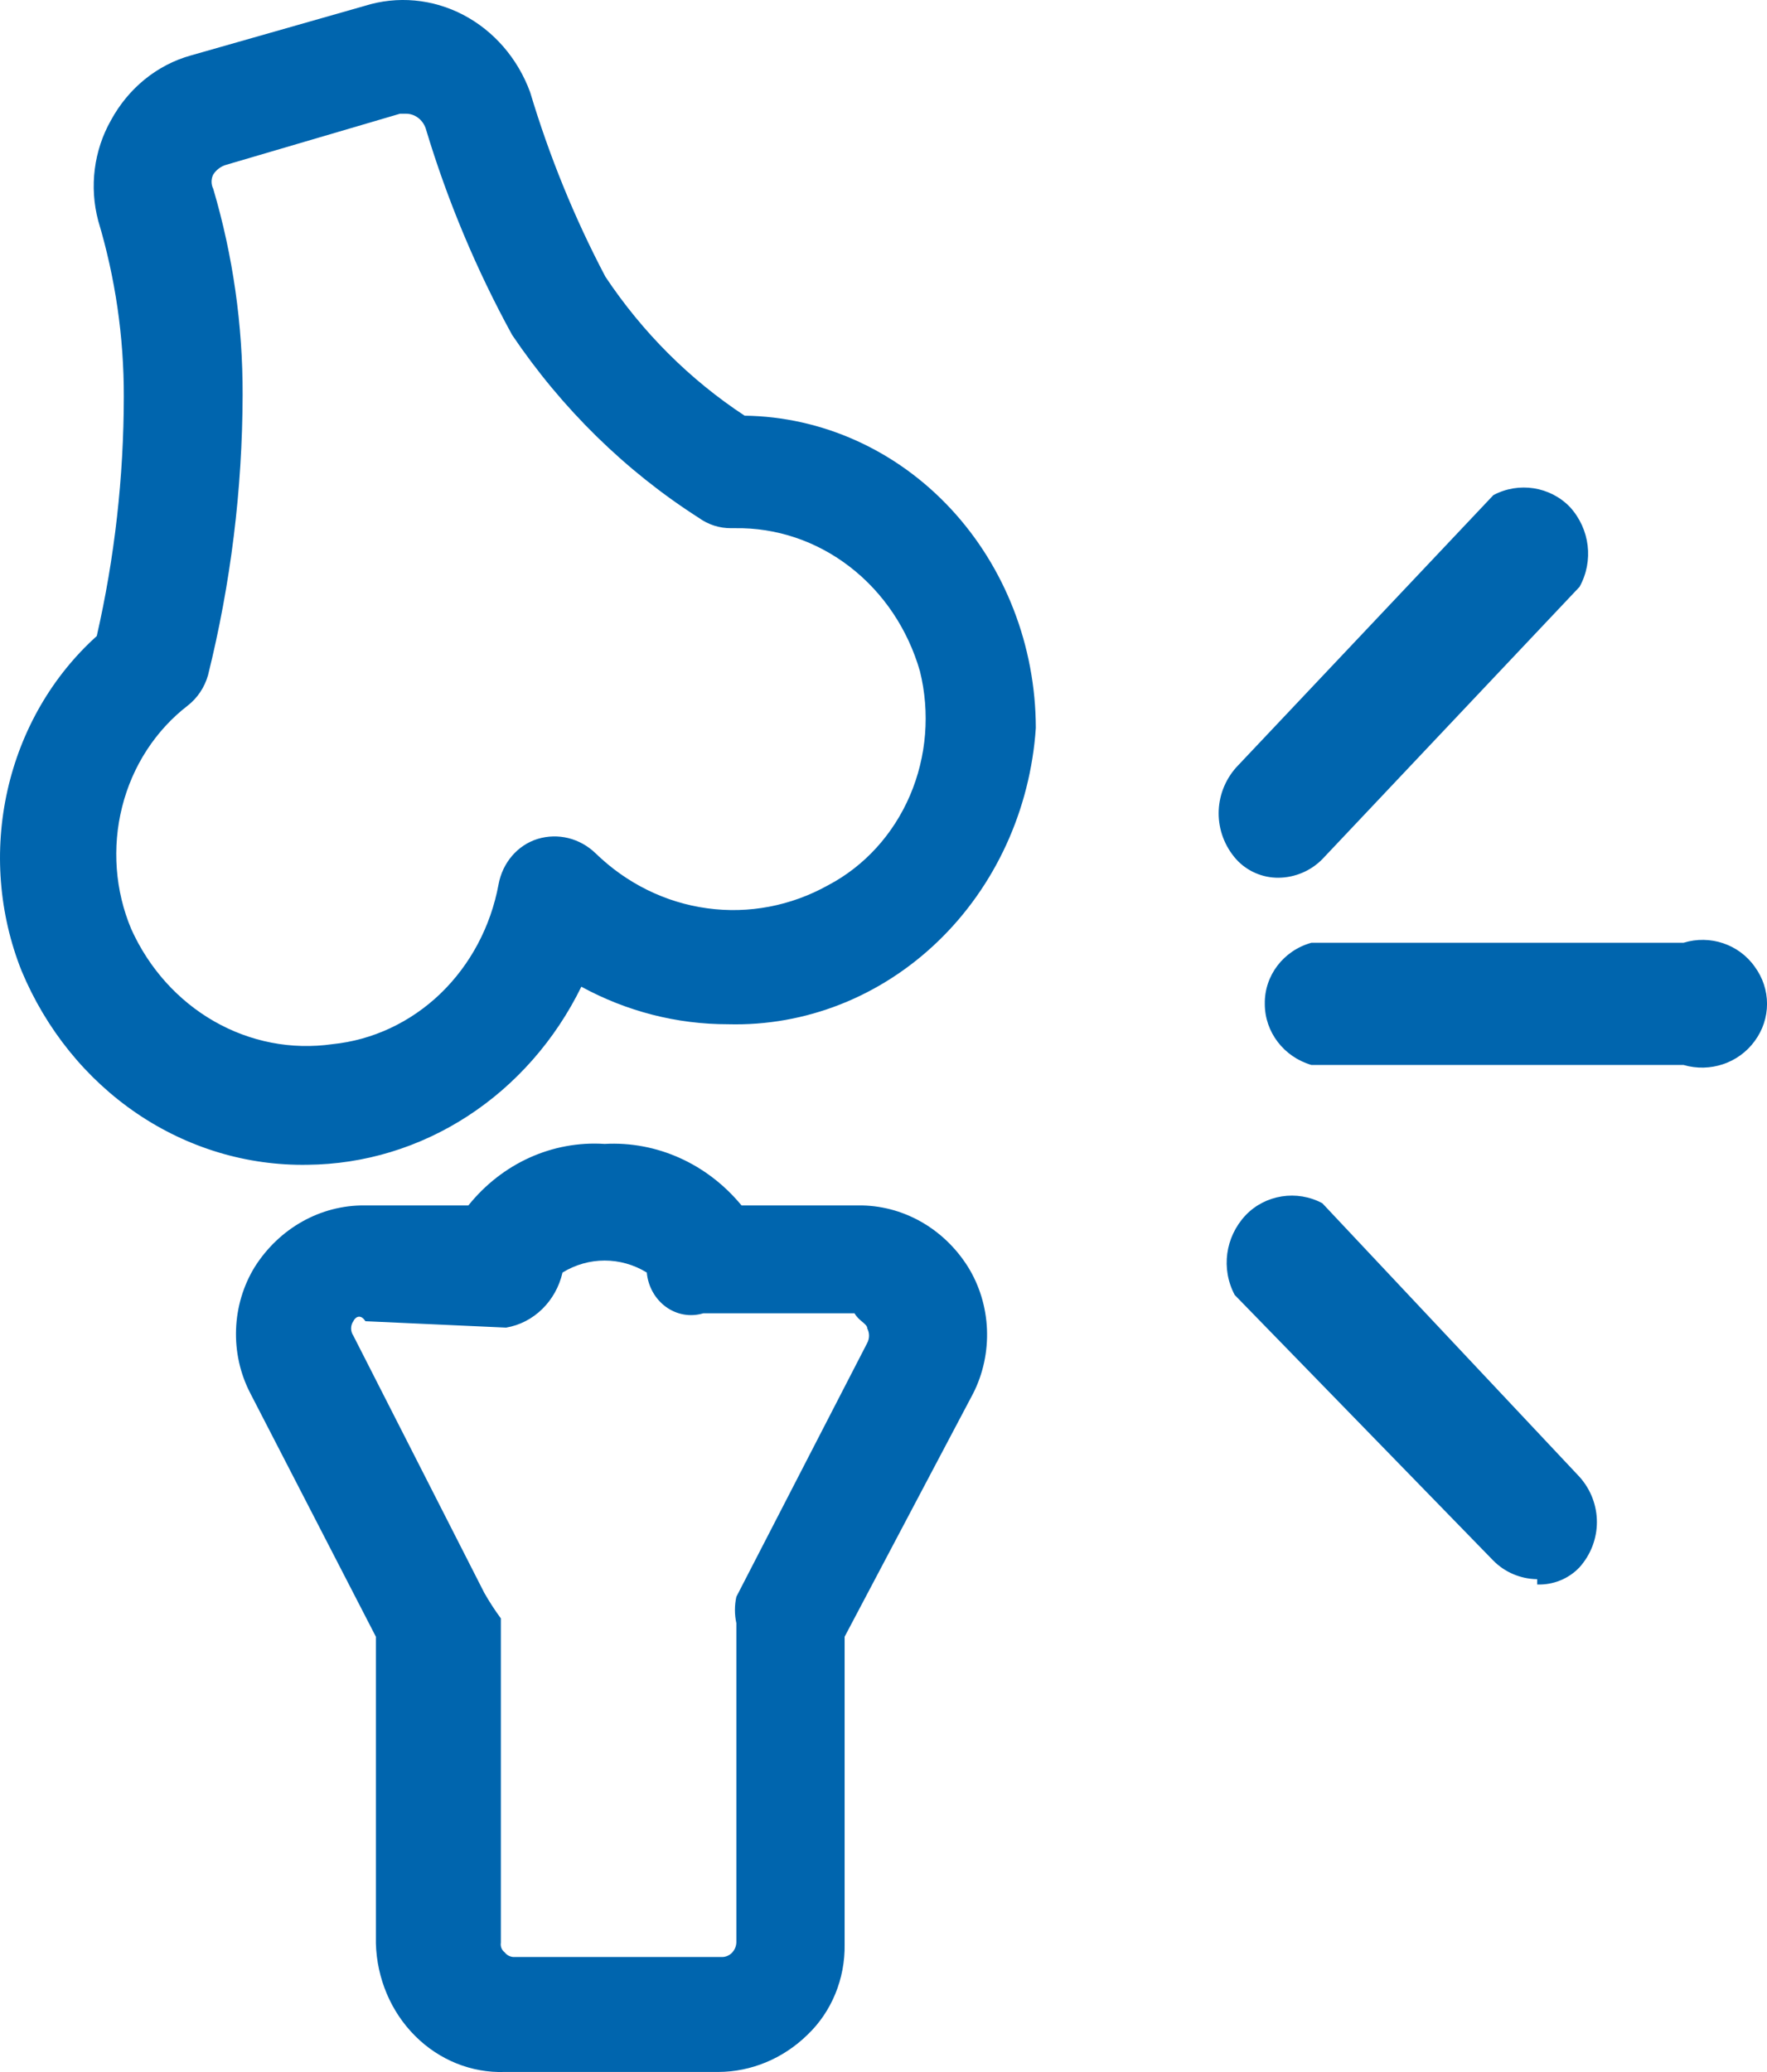
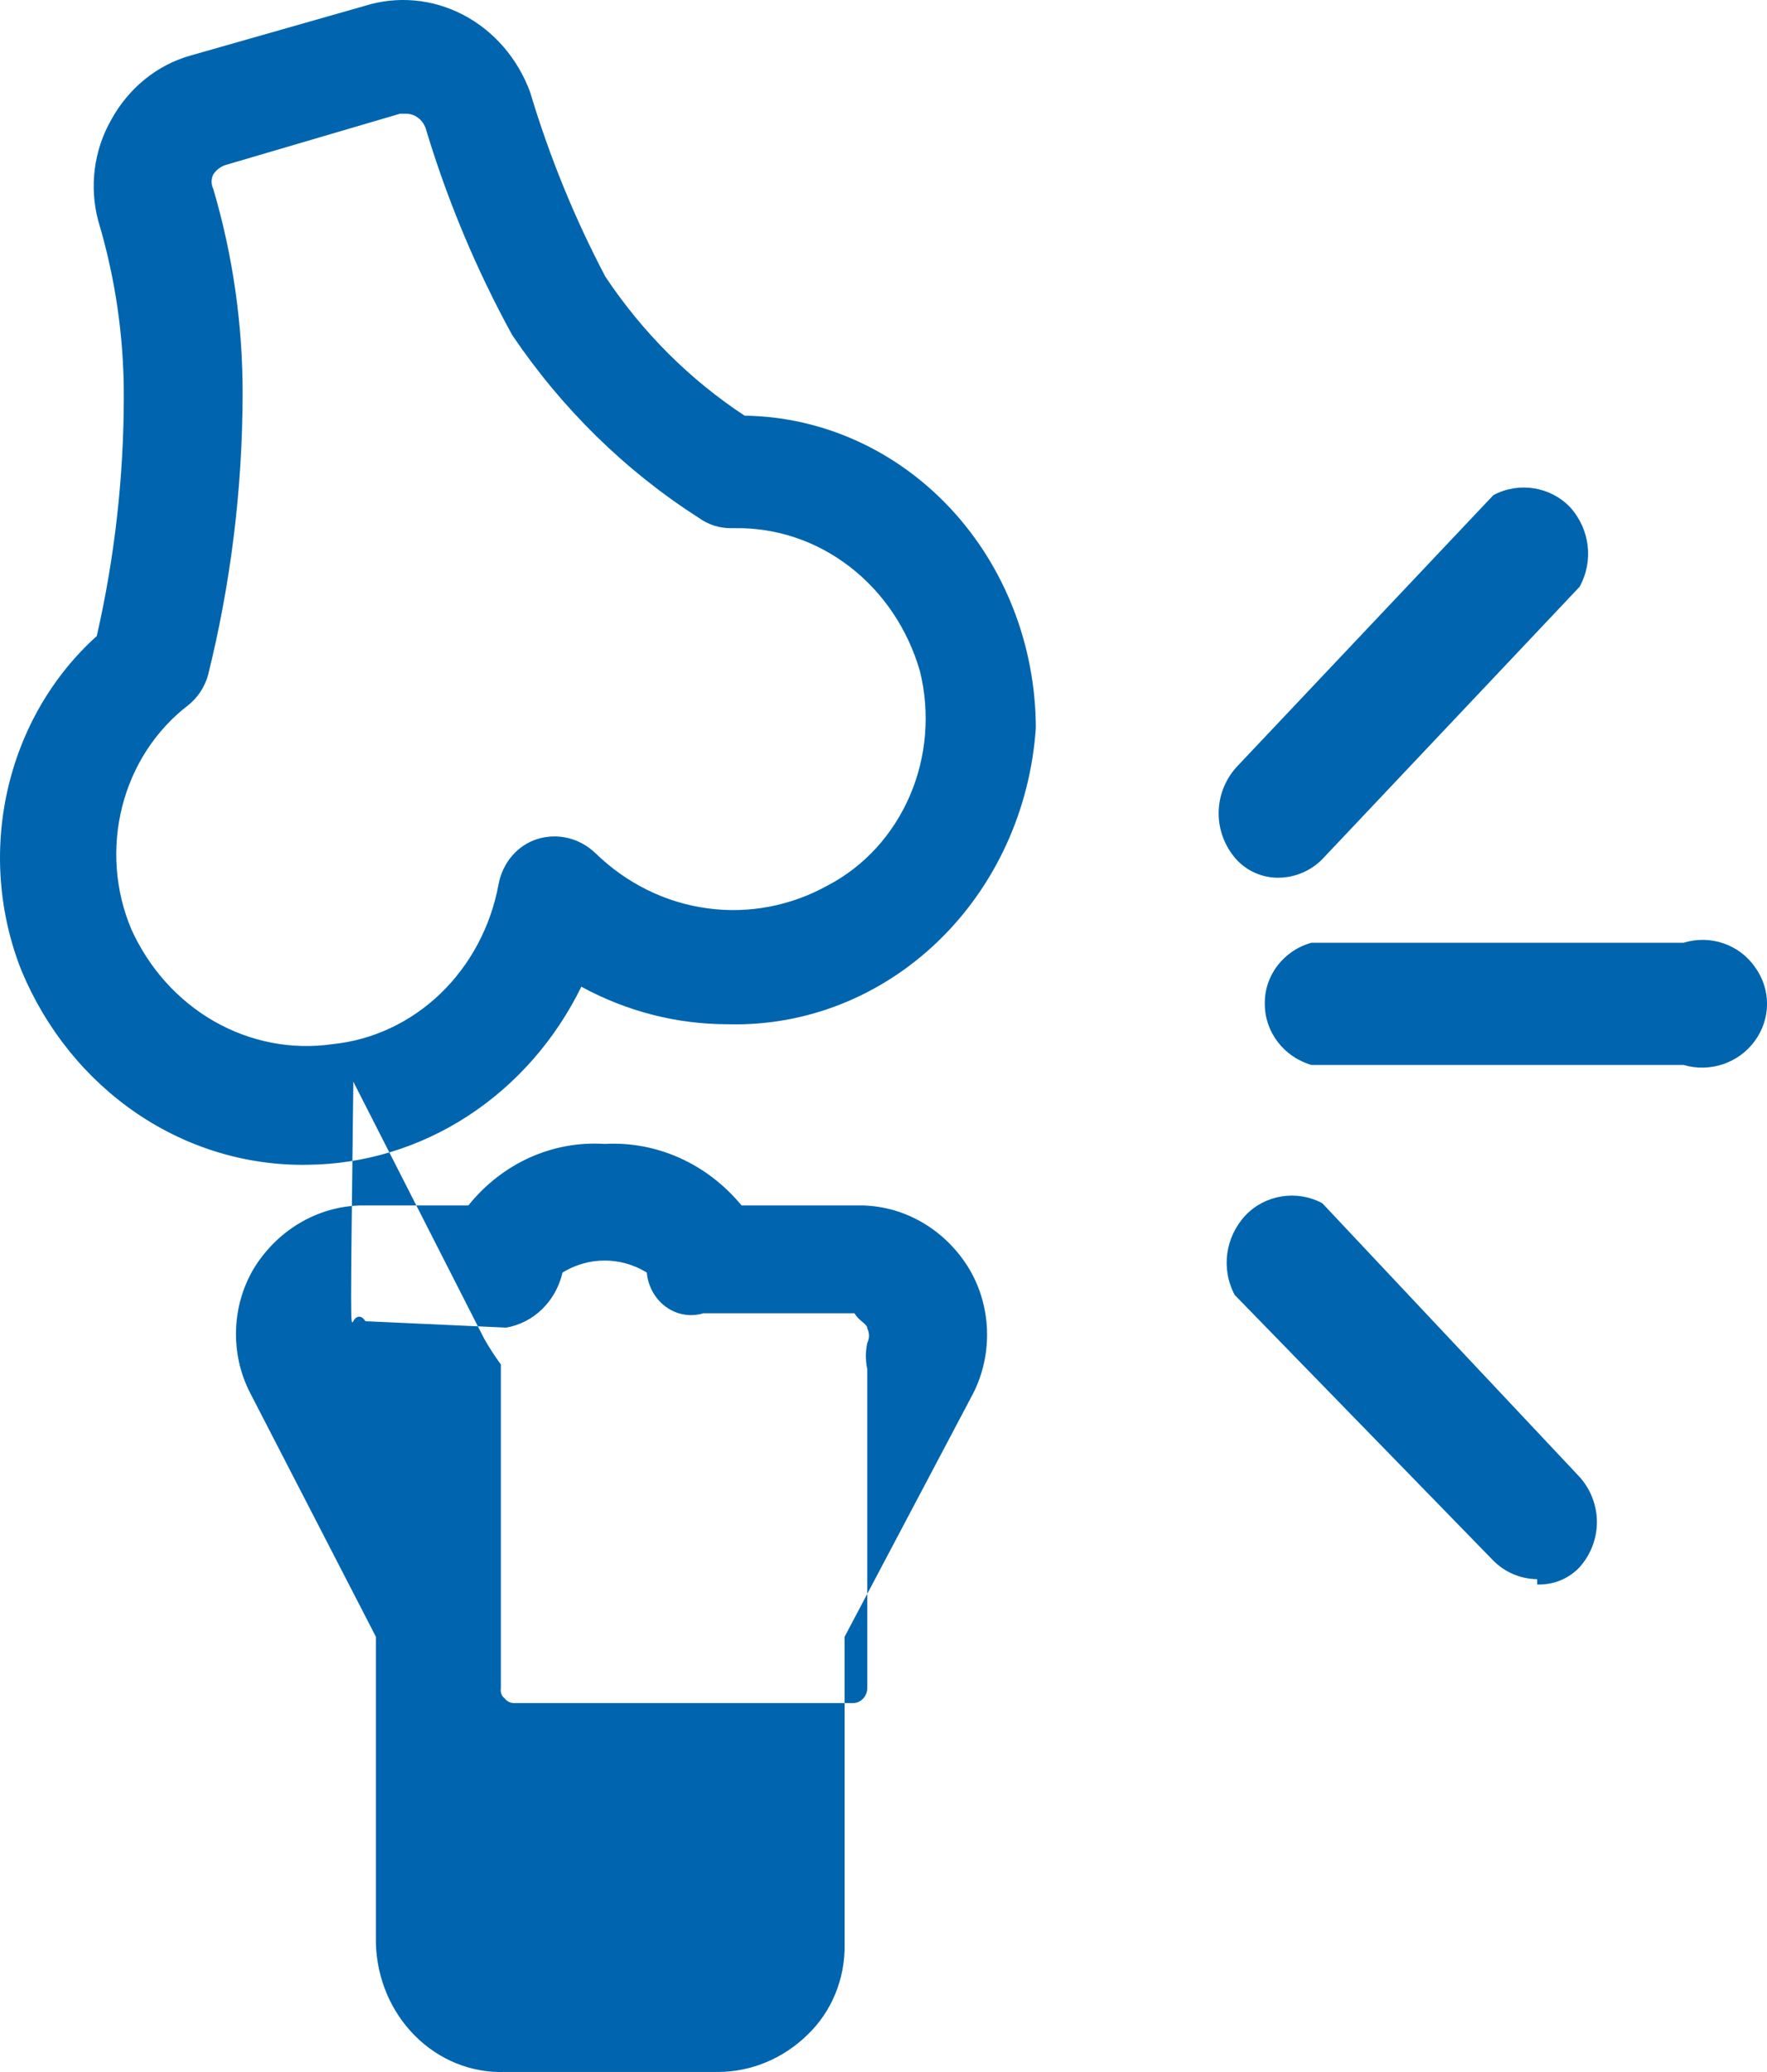
<svg xmlns="http://www.w3.org/2000/svg" version="1.1" id="Layer_1" x="0px" y="0px" width="29px" height="34px" viewBox="0 0 29 34" style="enable-background:new 0 0 29 34;" xml:space="preserve">
  <style type="text/css">
	.st0{fill-rule:evenodd;clip-rule:evenodd;fill:#0065AE;}
</style>
-   <path class="st0" d="M2.247,18.271c0.834,0.566,1.808,0.859,2.799,0.842c0.929-0.008,1.838-0.284,2.63-0.799  c0.792-0.515,1.437-1.249,1.865-2.123c0.745,0.406,1.57,0.617,2.408,0.616c1.269,0.034,2.502-0.452,3.443-1.358  c0.941-0.905,1.517-2.16,1.608-3.504c-0.003-1.349-0.506-2.642-1.4-3.601c-0.894-0.959-2.108-1.506-3.379-1.523  c-0.898-0.59-1.675-1.365-2.285-2.28c-0.507-0.962-0.92-1.976-1.235-3.027c-0.203-0.554-0.595-1.007-1.098-1.27  C7.1-0.019,6.522-0.072,5.984,0.097L3.132,0.91C2.579,1.064,2.108,1.446,1.822,1.972c-0.282,0.496-0.358,1.093-0.21,1.651  c0.28,0.932,0.422,1.905,0.42,2.883C2.031,7.83,1.882,9.15,1.588,10.437c-0.73,0.657-1.243,1.544-1.465,2.531  c-0.222,0.988-0.142,2.024,0.23,2.96C0.754,16.89,1.412,17.704,2.247,18.271z M6.565,1.866h0.099c0.143,0,0.27,0.095,0.321,0.236  c0.355,1.183,0.832,2.321,1.42,3.394c0.818,1.211,1.86,2.232,3.063,3.001c0.157,0.113,0.342,0.172,0.531,0.17h0.062  c0.678-0.011,1.34,0.211,1.888,0.635c0.548,0.423,0.951,1.024,1.149,1.712c0.168,0.68,0.11,1.401-0.164,2.04  c-0.275,0.64-0.749,1.16-1.343,1.472c-0.609,0.34-1.303,0.472-1.986,0.378c-0.683-0.093-1.322-0.408-1.83-0.902  c-0.257-0.248-0.617-0.338-0.951-0.236c-0.329,0.101-0.577,0.39-0.642,0.747c-0.128,0.691-0.463,1.319-0.954,1.792  c-0.492,0.472-1.115,0.763-1.775,0.829c-0.667,0.095-1.345-0.036-1.938-0.375c-0.593-0.339-1.069-0.868-1.36-1.512  c-0.266-0.631-0.319-1.34-0.15-2.009c0.168-0.668,0.549-1.254,1.076-1.66c0.159-0.124,0.276-0.298,0.333-0.498  c0.373-1.501,0.564-3.047,0.568-4.6c0.003-1.147-0.159-2.287-0.482-3.381c-0.037-0.074-0.037-0.162,0-0.236  c0.05-0.077,0.125-0.133,0.21-0.158L6.565,1.866z M8.281,33.999h3.507c0.539-0.002,1.059-0.217,1.457-0.603  c0.402-0.379,0.627-0.925,0.617-1.494v-5.045l2.112-3.997c0.162-0.322,0.239-0.684,0.224-1.048s-0.122-0.718-0.311-1.023  c-0.401-0.638-1.08-1.018-1.803-1.009h-1.914c-0.564-0.684-1.392-1.057-2.248-1.009c-0.853-0.056-1.681,0.318-2.235,1.009H5.984  c-0.722-0.007-1.4,0.373-1.803,1.009c-0.188,0.306-0.294,0.66-0.307,1.025c-0.013,0.365,0.067,0.726,0.233,1.046l2.062,3.997v5.032  c0.016,0.577,0.248,1.124,0.644,1.519C7.209,33.804,7.738,34.017,8.281,33.999z M5.799,21.68c0.037-0.078,0.124-0.118,0.198,0  l2.309,0.105c0.452-0.076,0.818-0.432,0.926-0.904c0.428-0.262,0.955-0.262,1.383,0c0.021,0.229,0.137,0.435,0.316,0.565  c0.179,0.129,0.403,0.167,0.611,0.104l2.482,0c0.036,0.063,0.086,0.105,0.129,0.141l0,0c0.045,0.038,0.081,0.068,0.081,0.108  c0.038,0.074,0.038,0.162,0,0.236l-2.149,4.167c-0.031,0.142-0.031,0.29,0,0.433v5.242c-0.007,0.132-0.11,0.236-0.235,0.236H8.442  c-0.062,0.002-0.122-0.027-0.16-0.078c-0.048-0.035-0.072-0.097-0.062-0.158v-5.321c-0.098-0.133-0.189-0.273-0.272-0.419  l-2.149-4.22C5.75,21.846,5.75,21.75,5.799,21.68z M20.983,14.403c-0.267,0.002-0.52-0.11-0.696-0.305  c-0.382-0.433-0.382-1.071,0-1.504l4.222-4.469c0.416-0.223,0.934-0.142,1.258,0.196c0.328,0.362,0.391,0.883,0.157,1.308  l-4.222,4.469C21.513,14.29,21.255,14.4,20.983,14.403z M25.227,25.913c-0.272-0.004-0.531-0.114-0.719-0.305l-4.244-4.359  c-0.228-0.429-0.156-0.952,0.18-1.309c0.323-0.338,0.842-0.419,1.258-0.196l4.222,4.491c0.379,0.425,0.379,1.056,0,1.482  c-0.178,0.189-0.433,0.293-0.696,0.283V25.913z M27.652,17.475h-6.13c-0.454-0.134-0.765-0.542-0.764-1.002  c-0.008-0.463,0.305-0.875,0.764-1.003h6.108c0.435-0.135,0.91,0.025,1.168,0.392c0.27,0.365,0.27,0.856,0,1.221  c-0.262,0.361-0.732,0.52-1.168,0.392H27.652z" />
+   <path class="st0" d="M2.247,18.271c0.834,0.566,1.808,0.859,2.799,0.842c0.929-0.008,1.838-0.284,2.63-0.799  c0.792-0.515,1.437-1.249,1.865-2.123c0.745,0.406,1.57,0.617,2.408,0.616c1.269,0.034,2.502-0.452,3.443-1.358  c0.941-0.905,1.517-2.16,1.608-3.504c-0.003-1.349-0.506-2.642-1.4-3.601c-0.894-0.959-2.108-1.506-3.379-1.523  c-0.898-0.59-1.675-1.365-2.285-2.28c-0.507-0.962-0.92-1.976-1.235-3.027c-0.203-0.554-0.595-1.007-1.098-1.27  C7.1-0.019,6.522-0.072,5.984,0.097L3.132,0.91C2.579,1.064,2.108,1.446,1.822,1.972c-0.282,0.496-0.358,1.093-0.21,1.651  c0.28,0.932,0.422,1.905,0.42,2.883C2.031,7.83,1.882,9.15,1.588,10.437c-0.73,0.657-1.243,1.544-1.465,2.531  c-0.222,0.988-0.142,2.024,0.23,2.96C0.754,16.89,1.412,17.704,2.247,18.271z M6.565,1.866h0.099c0.143,0,0.27,0.095,0.321,0.236  c0.355,1.183,0.832,2.321,1.42,3.394c0.818,1.211,1.86,2.232,3.063,3.001c0.157,0.113,0.342,0.172,0.531,0.17h0.062  c0.678-0.011,1.34,0.211,1.888,0.635c0.548,0.423,0.951,1.024,1.149,1.712c0.168,0.68,0.11,1.401-0.164,2.04  c-0.275,0.64-0.749,1.16-1.343,1.472c-0.609,0.34-1.303,0.472-1.986,0.378c-0.683-0.093-1.322-0.408-1.83-0.902  c-0.257-0.248-0.617-0.338-0.951-0.236c-0.329,0.101-0.577,0.39-0.642,0.747c-0.128,0.691-0.463,1.319-0.954,1.792  c-0.492,0.472-1.115,0.763-1.775,0.829c-0.667,0.095-1.345-0.036-1.938-0.375c-0.593-0.339-1.069-0.868-1.36-1.512  c-0.266-0.631-0.319-1.34-0.15-2.009c0.168-0.668,0.549-1.254,1.076-1.66c0.159-0.124,0.276-0.298,0.333-0.498  c0.373-1.501,0.564-3.047,0.568-4.6c0.003-1.147-0.159-2.287-0.482-3.381c-0.037-0.074-0.037-0.162,0-0.236  c0.05-0.077,0.125-0.133,0.21-0.158L6.565,1.866z M8.281,33.999h3.507c0.539-0.002,1.059-0.217,1.457-0.603  c0.402-0.379,0.627-0.925,0.617-1.494v-5.045l2.112-3.997c0.162-0.322,0.239-0.684,0.224-1.048s-0.122-0.718-0.311-1.023  c-0.401-0.638-1.08-1.018-1.803-1.009h-1.914c-0.564-0.684-1.392-1.057-2.248-1.009c-0.853-0.056-1.681,0.318-2.235,1.009H5.984  c-0.722-0.007-1.4,0.373-1.803,1.009c-0.188,0.306-0.294,0.66-0.307,1.025c-0.013,0.365,0.067,0.726,0.233,1.046l2.062,3.997v5.032  c0.016,0.577,0.248,1.124,0.644,1.519C7.209,33.804,7.738,34.017,8.281,33.999z M5.799,21.68c0.037-0.078,0.124-0.118,0.198,0  l2.309,0.105c0.452-0.076,0.818-0.432,0.926-0.904c0.428-0.262,0.955-0.262,1.383,0c0.021,0.229,0.137,0.435,0.316,0.565  c0.179,0.129,0.403,0.167,0.611,0.104l2.482,0c0.036,0.063,0.086,0.105,0.129,0.141l0,0c0.045,0.038,0.081,0.068,0.081,0.108  c0.038,0.074,0.038,0.162,0,0.236c-0.031,0.142-0.031,0.29,0,0.433v5.242c-0.007,0.132-0.11,0.236-0.235,0.236H8.442  c-0.062,0.002-0.122-0.027-0.16-0.078c-0.048-0.035-0.072-0.097-0.062-0.158v-5.321c-0.098-0.133-0.189-0.273-0.272-0.419  l-2.149-4.22C5.75,21.846,5.75,21.75,5.799,21.68z M20.983,14.403c-0.267,0.002-0.52-0.11-0.696-0.305  c-0.382-0.433-0.382-1.071,0-1.504l4.222-4.469c0.416-0.223,0.934-0.142,1.258,0.196c0.328,0.362,0.391,0.883,0.157,1.308  l-4.222,4.469C21.513,14.29,21.255,14.4,20.983,14.403z M25.227,25.913c-0.272-0.004-0.531-0.114-0.719-0.305l-4.244-4.359  c-0.228-0.429-0.156-0.952,0.18-1.309c0.323-0.338,0.842-0.419,1.258-0.196l4.222,4.491c0.379,0.425,0.379,1.056,0,1.482  c-0.178,0.189-0.433,0.293-0.696,0.283V25.913z M27.652,17.475h-6.13c-0.454-0.134-0.765-0.542-0.764-1.002  c-0.008-0.463,0.305-0.875,0.764-1.003h6.108c0.435-0.135,0.91,0.025,1.168,0.392c0.27,0.365,0.27,0.856,0,1.221  c-0.262,0.361-0.732,0.52-1.168,0.392H27.652z" />
</svg>